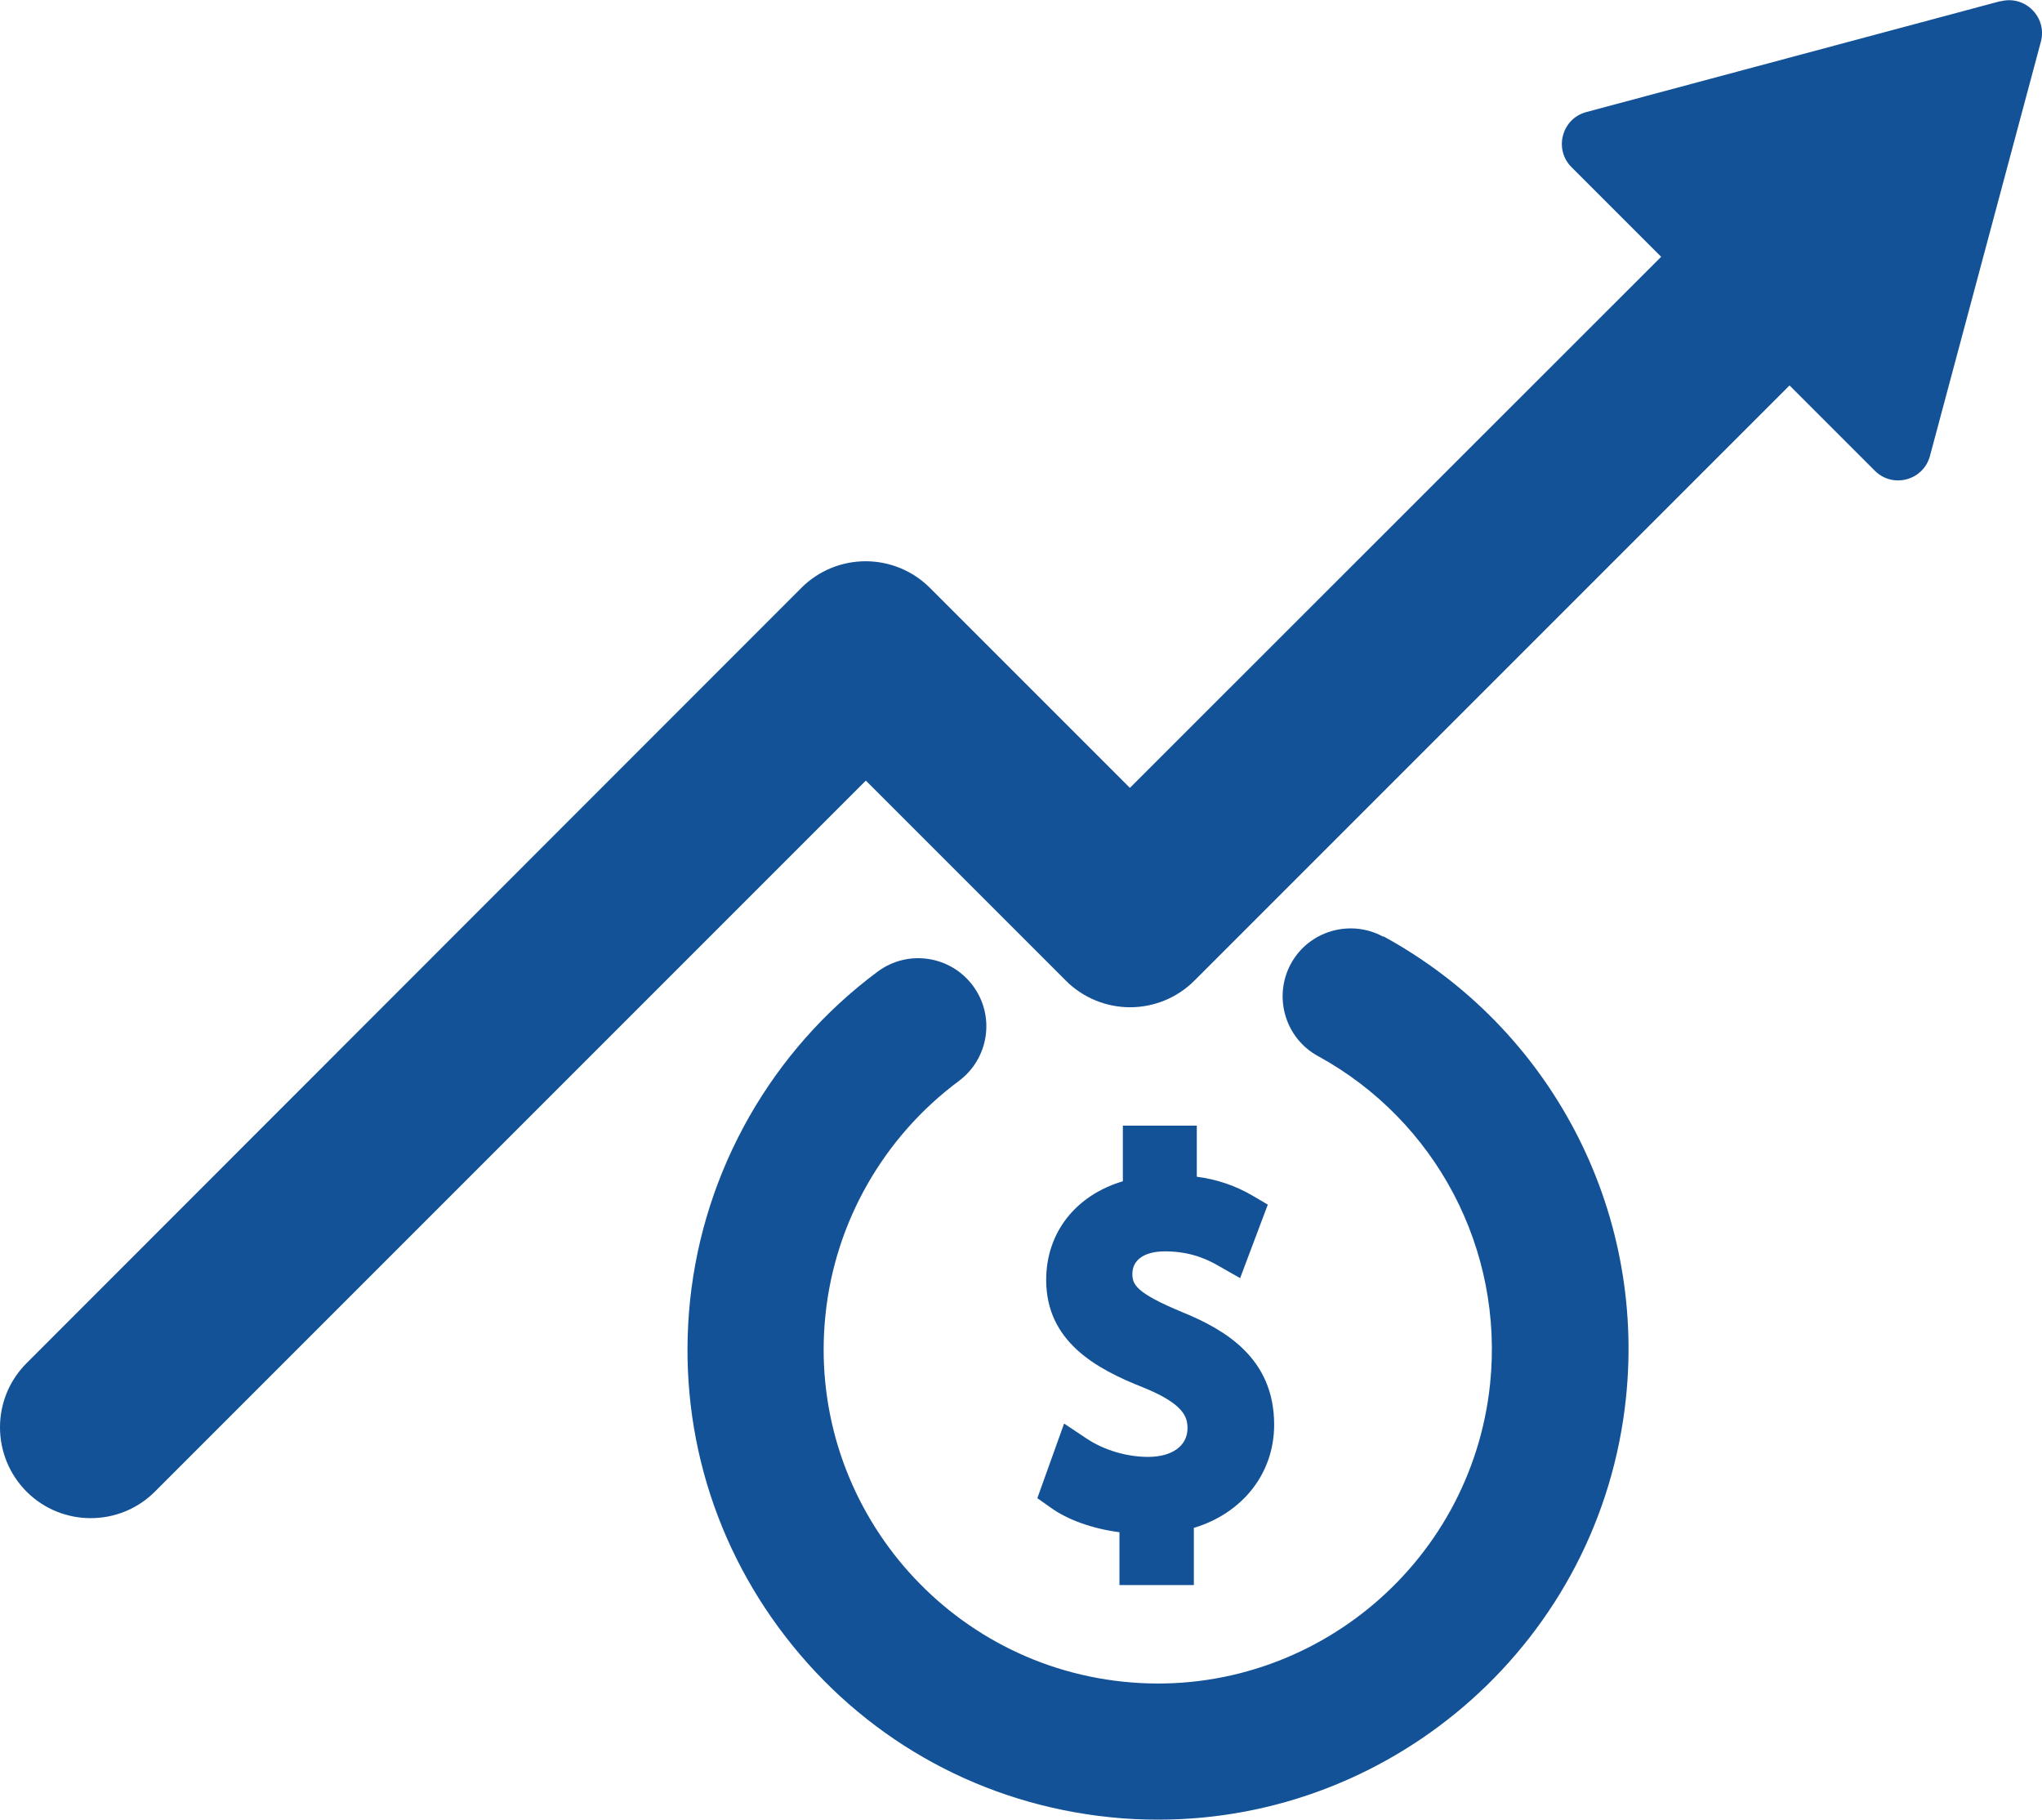
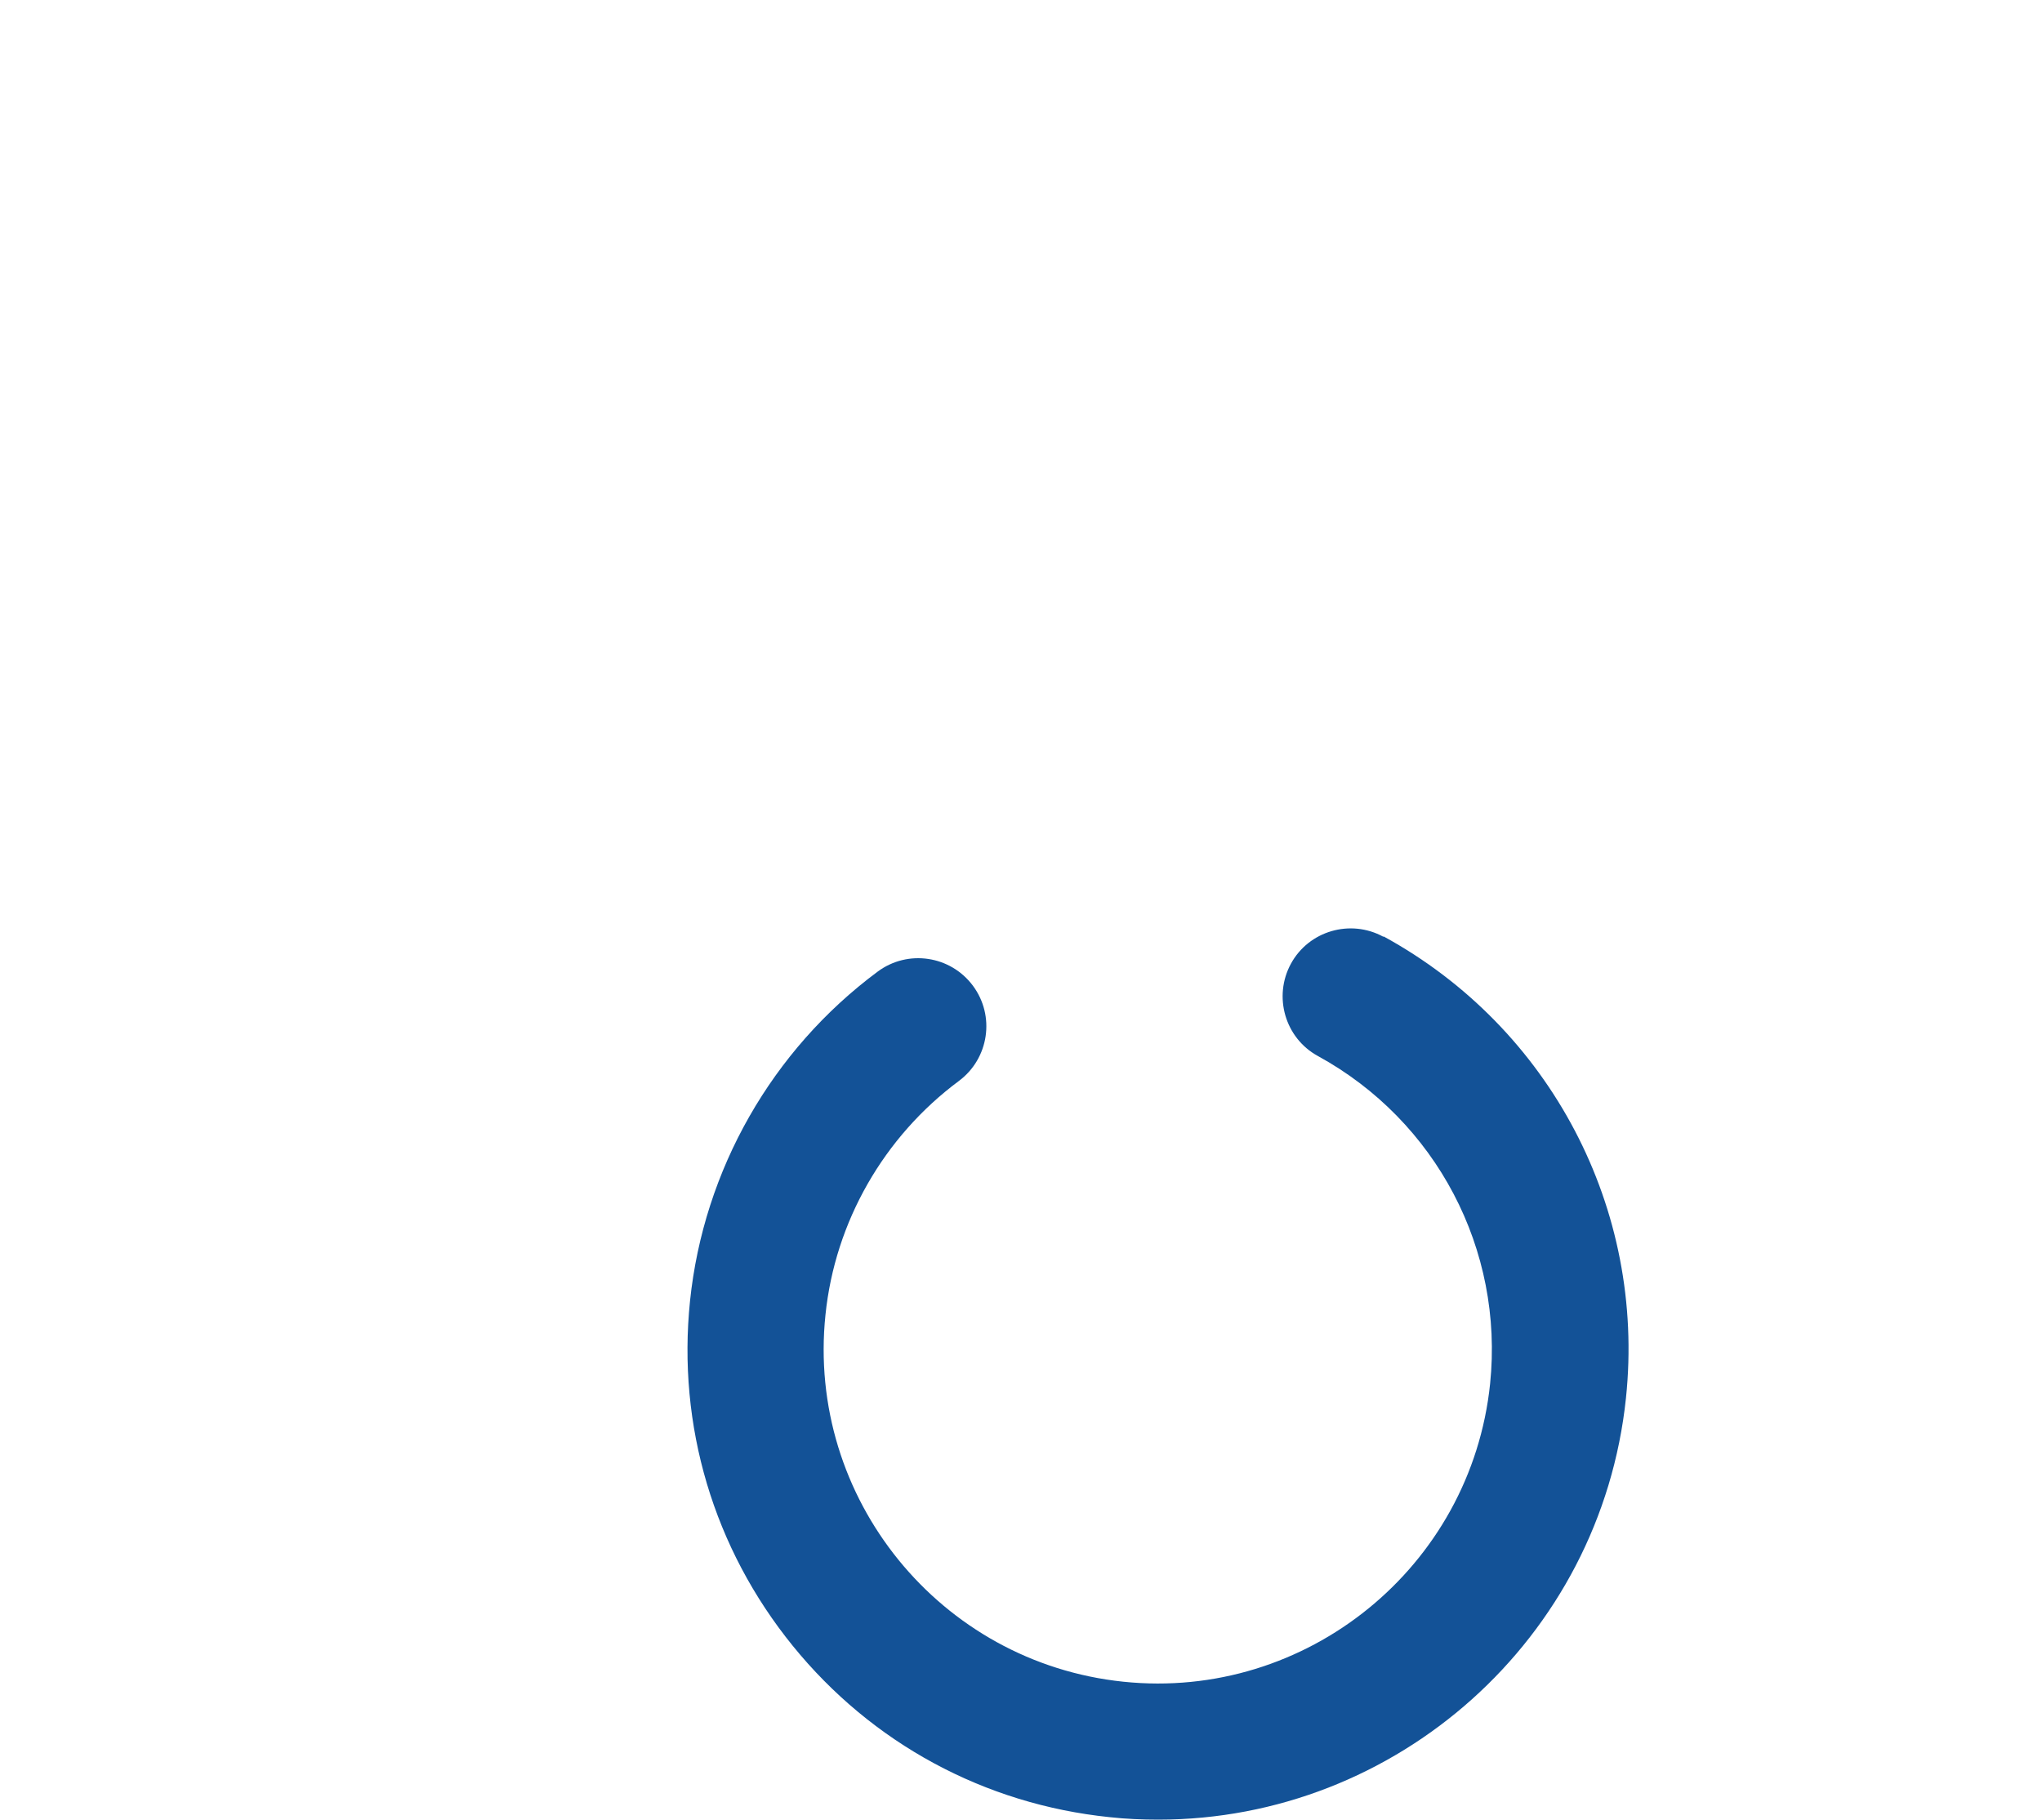
<svg xmlns="http://www.w3.org/2000/svg" id="Layer_2" viewBox="0 0 90.02 80.22">
  <defs>
    <style>.cls-1{fill:#135297;}</style>
  </defs>
  <g id="Layer_1-2">
-     <path class="cls-1" d="M88.19.05l-18.26,4.89c-1.08.29-1.44,1.64-.65,2.43l3.95,3.95-23.42,23.41-8.82-8.82c-.75-.75-1.77-1.17-2.83-1.17s-2.08.42-2.83,1.17L1.17,60.09c-1.56,1.56-1.56,4.09,0,5.66.78.78,1.8,1.17,2.83,1.17s2.05-.39,2.83-1.17l31.34-31.34,8.82,8.82c.75.75,1.77,1.17,2.83,1.17s2.08-.42,2.83-1.17l26.24-26.24,3.76,3.76c.79.79,2.14.43,2.43-.65l4.89-18.26c.29-1.08-.7-2.07-1.78-1.78Z" />
    <path class="cls-1" d="M60.98,41.29c-1.45-.79-3.28-.26-4.07,1.19-.79,1.45-.26,3.28,1.19,4.07,5.22,2.86,8.2,8.53,7.59,14.45-.84,8.08-8.1,13.97-16.17,13.13-8.08-.84-13.97-8.09-13.13-16.17.42-4.1,2.57-7.85,5.88-10.31,1.33-.99,1.61-2.87.62-4.2-.99-1.33-2.87-1.61-4.2-.62-4.66,3.46-7.67,8.74-8.27,14.51-.57,5.51,1.04,10.91,4.53,15.21,3.49,4.3,8.45,6.98,13.96,7.55.72.08,1.44.11,2.16.11,10.48,0,19.5-7.95,20.61-18.59.87-8.33-3.33-16.32-10.68-20.34Z" />
-     <path class="cls-1" d="M50.61,64.22c-.94,0-1.95-.3-2.71-.81l-.99-.66-1.18,3.29.58.41c.76.55,1.87.94,3.04,1.09v2.33h3.28v-2.52c2.15-.65,3.54-2.4,3.54-4.55,0-2.94-2.17-4.19-4.05-4.96-2.05-.85-2.2-1.22-2.2-1.69,0-.62.54-.99,1.44-.99,1.23,0,1.99.43,2.36.64l.95.54,1.22-3.24-.68-.4c-.74-.43-1.54-.71-2.45-.83v-2.25h-3.26v2.45c-2.08.62-3.38,2.26-3.38,4.35,0,2.7,2.17,3.91,4.28,4.74,1.8.73,1.95,1.31,1.95,1.8,0,.77-.68,1.26-1.73,1.26Z" />
  </g>
</svg>